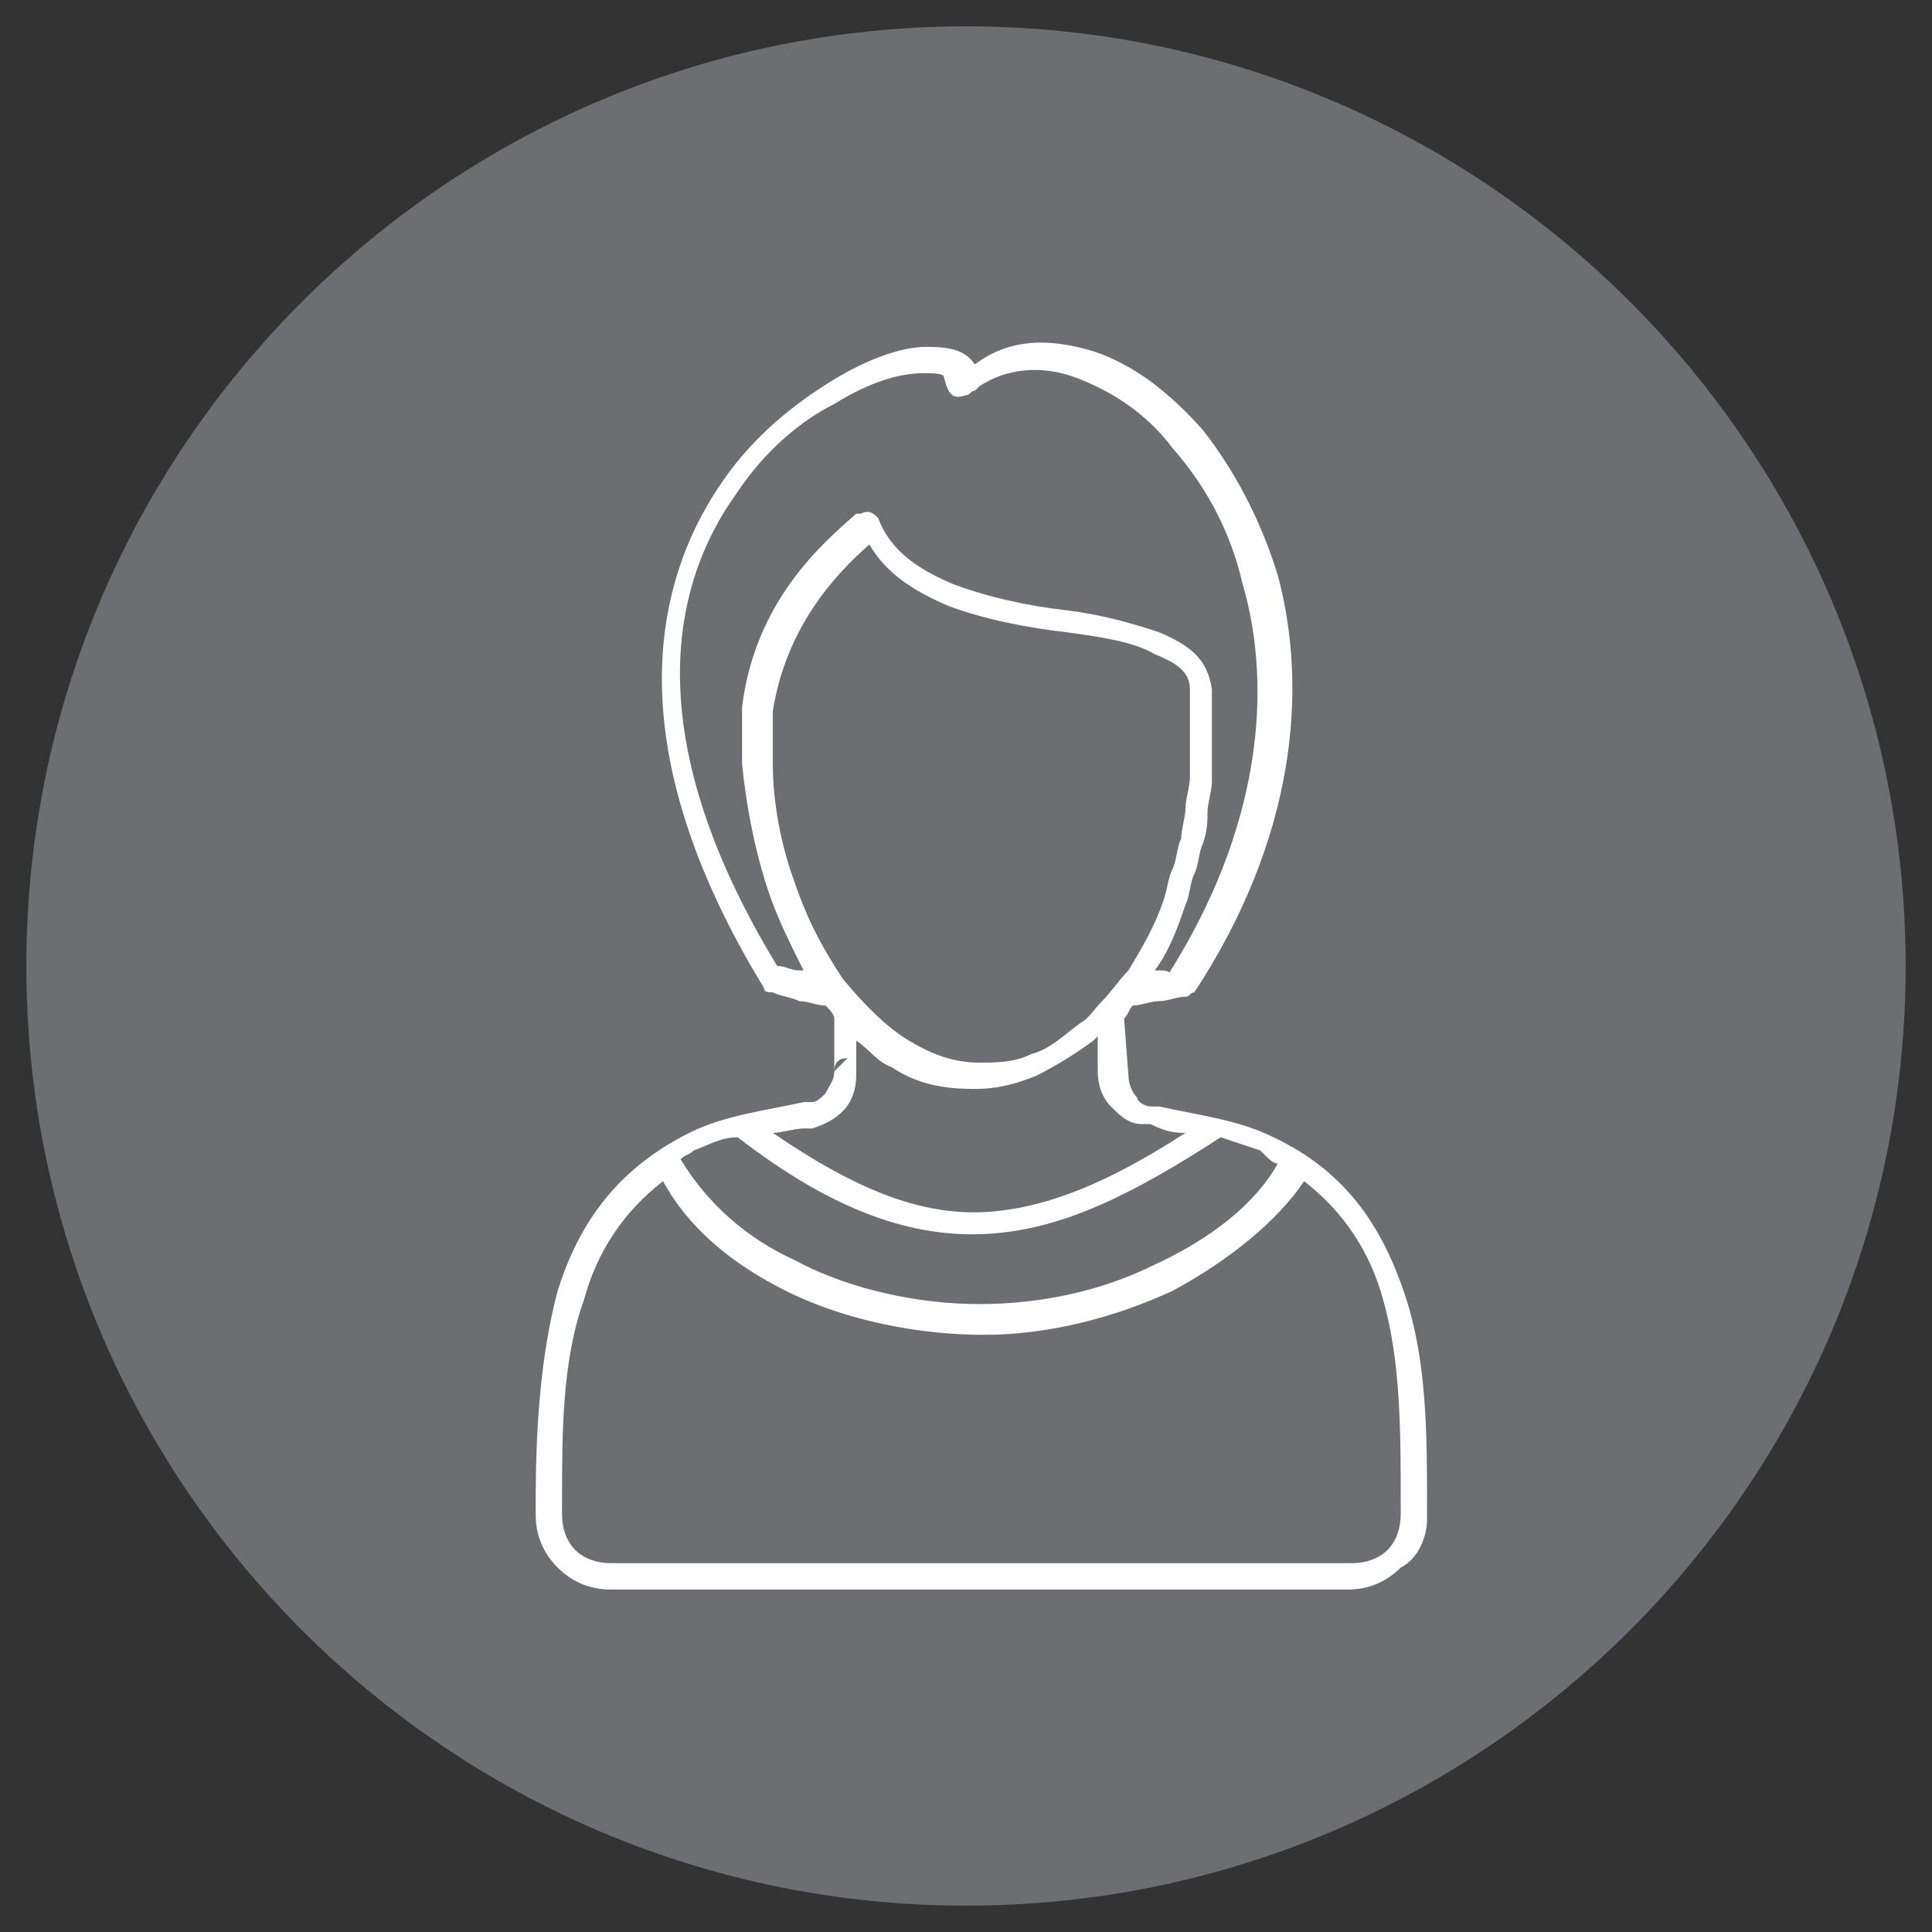
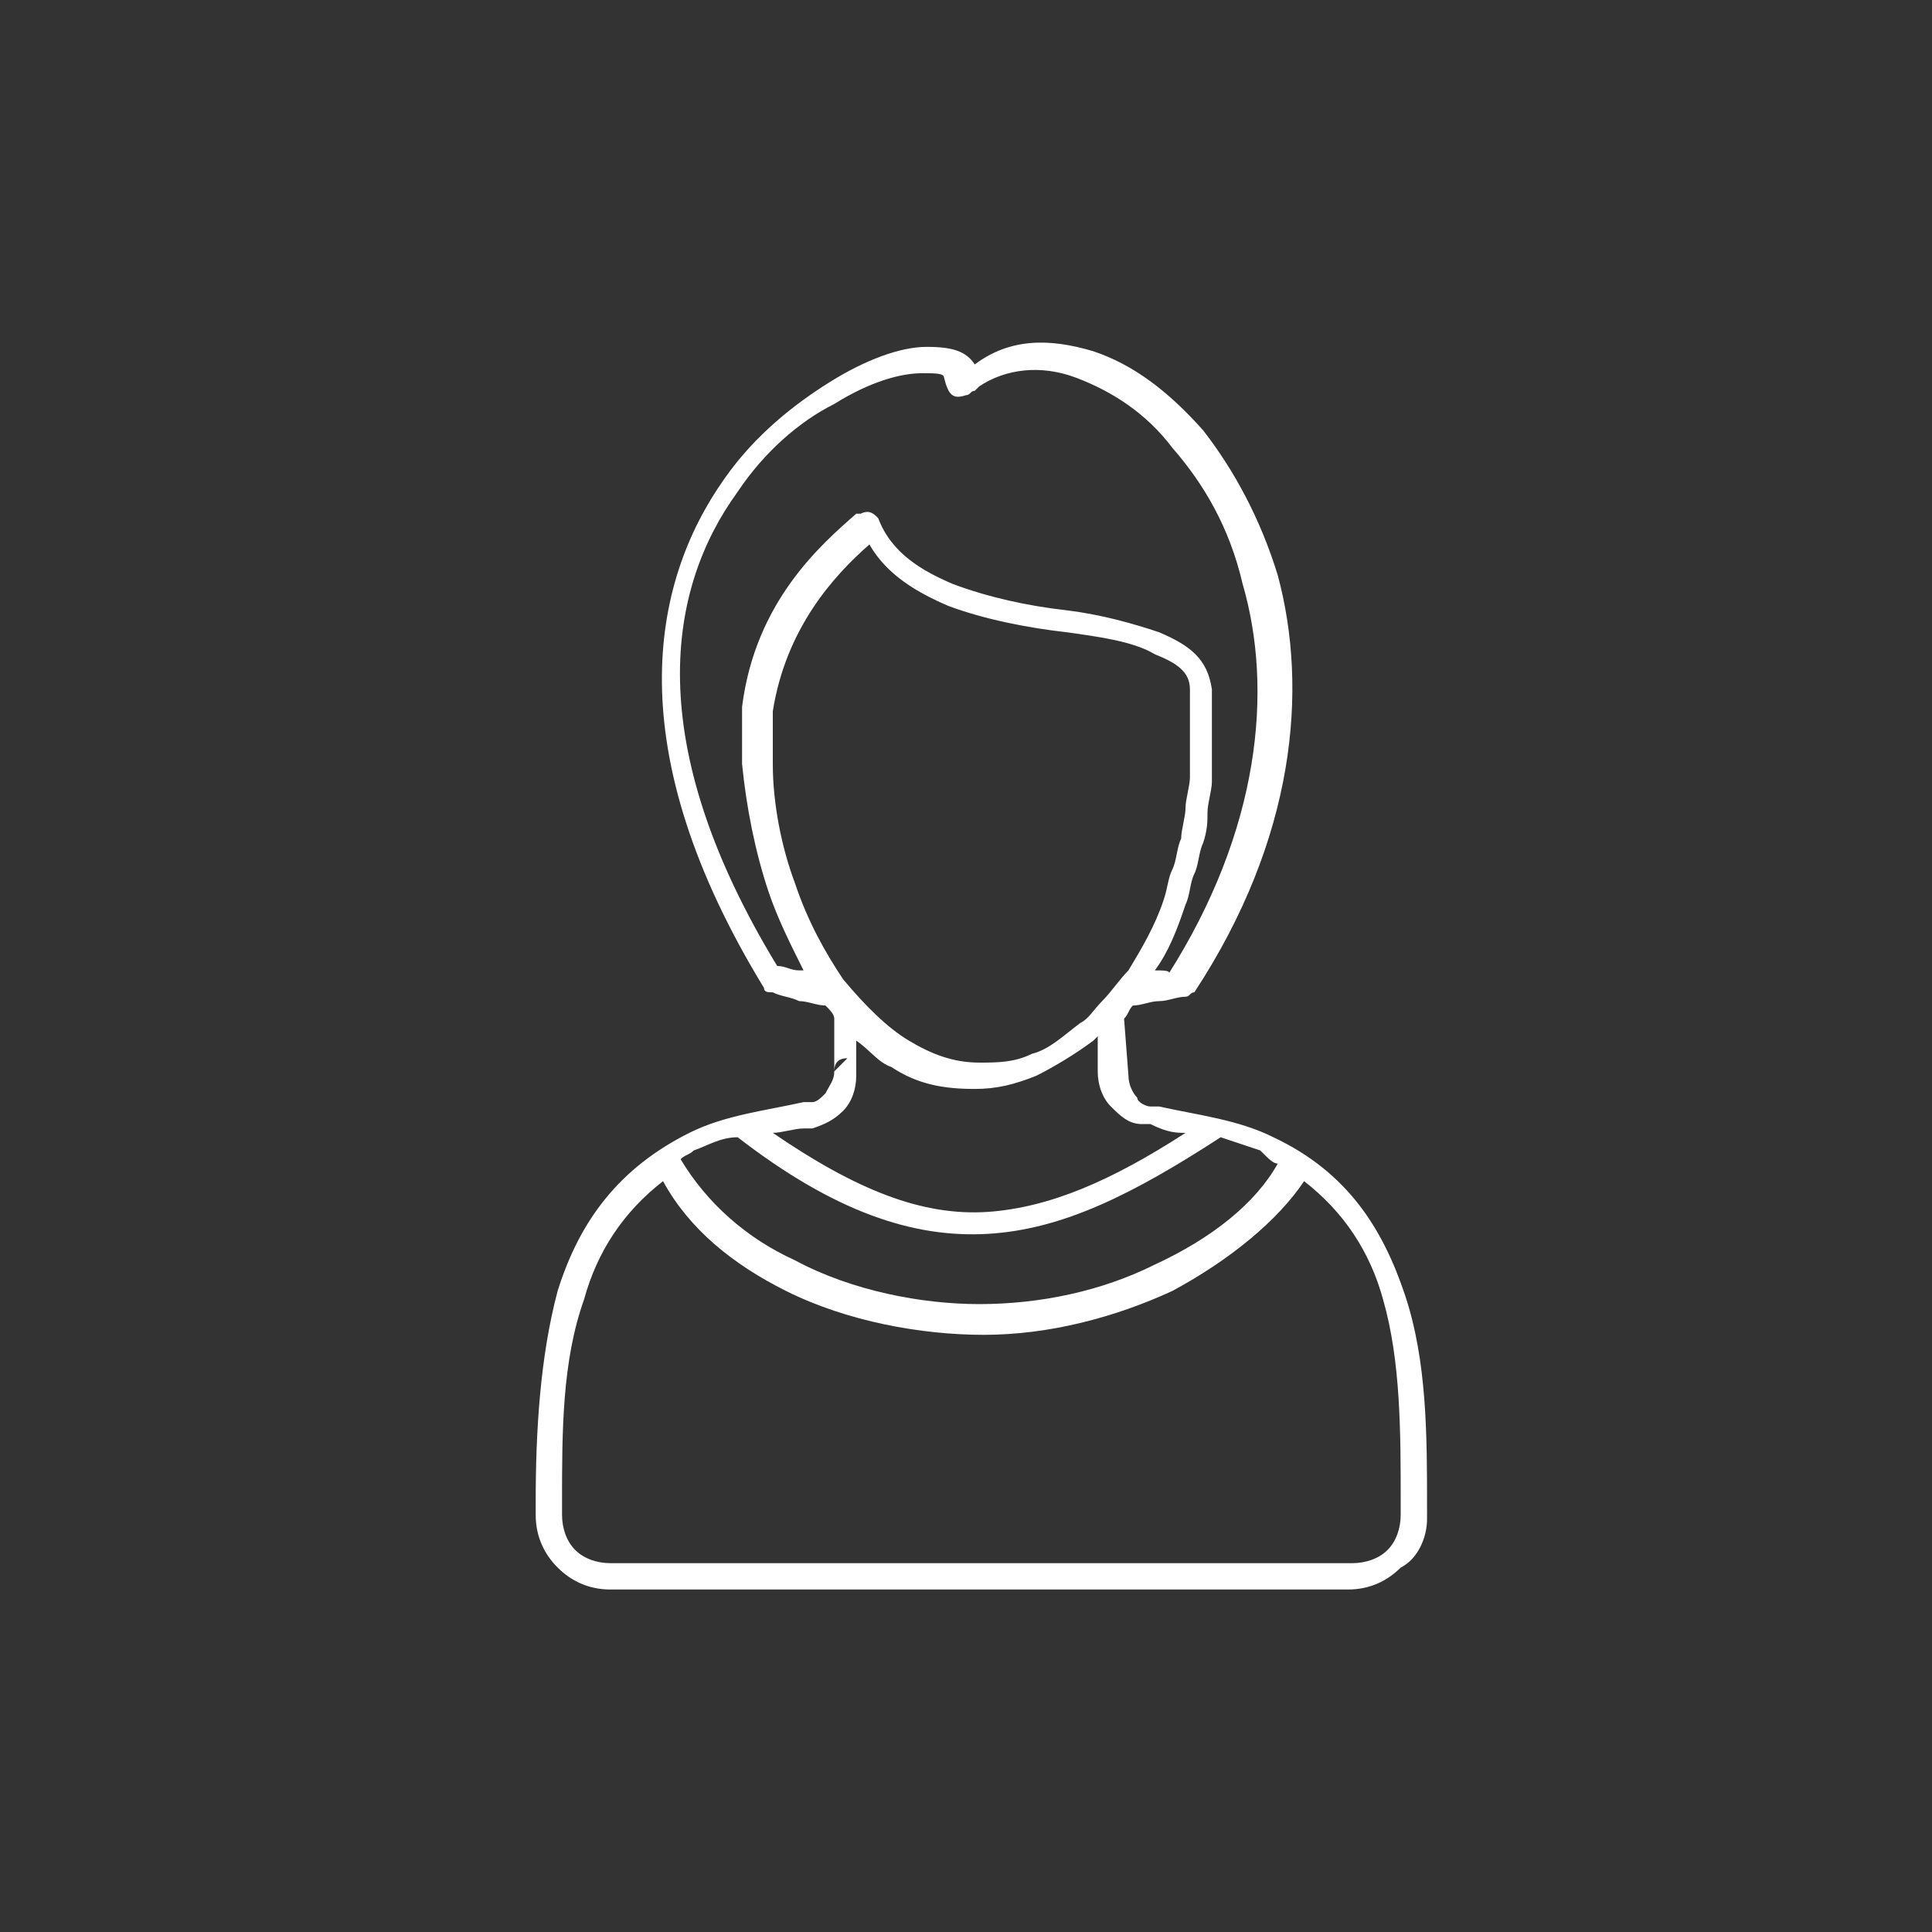
<svg xmlns="http://www.w3.org/2000/svg" version="1.1" baseProfile="tiny" id="Capa_1" x="0px" y="0px" viewBox="0 0 44 44" overflow="visible" xml:space="preserve">
  <rect x="0" y="0" width="44" height="44" fill="#333333" stroke="none" />
  <g>
    <g>
-       <path fill="#6D6E71" d="M22,43.4c11.8,0,21.4-9.6,21.4-21.4c0-11.8-9.6-21.4-21.4-21.4S0.6,10.2,0.6,22    C0.6,33.8,10.2,43.4,22,43.4" />
      <path fill="#FFFFFF" d="M31.9,34.2L31.9,34.2l0,0.3c0,0.3-0.1,0.6-0.3,0.8c-0.2,0.2-0.5,0.3-0.8,0.3H13.9c-0.3,0-0.6-0.1-0.8-0.3    l0,0c-0.2-0.2-0.3-0.5-0.3-0.8v-0.3v0c0-1.6,0-3.2,0.5-4.6v0l0,0c0.3-1.1,0.9-2,1.8-2.7c0.6,1.1,1.6,1.9,2.8,2.5    c1.4,0.7,3.1,1,4.5,1c1.5,0,3-0.4,4.3-1c1.3-0.7,2.4-1.6,3-2.5c0.9,0.7,1.5,1.6,1.8,2.7C31.9,31,31.9,32.6,31.9,34.2L31.9,34.2z     M29.1,26.5c-0.5,0.9-1.5,1.7-2.8,2.3c-1.2,0.6-2.6,0.9-4,0.9c-1.3,0-2.9-0.3-4.2-1c-1.1-0.5-2-1.3-2.6-2.3l0,0    c0.1-0.1,0.2-0.1,0.3-0.2c0.3-0.1,0.6-0.3,1-0.3c2.2,1.7,4,2.3,5.7,2.2c1.7-0.1,3.3-0.9,5.3-2.2c0,0,0,0,0,0    c0.3,0.1,0.6,0.2,0.9,0.3C28.9,26.4,29,26.5,29.1,26.5 M27,25.8c-1.7,1.1-3.1,1.7-4.5,1.8c-1.5,0.1-3-0.5-4.9-1.8    c0.2,0,0.5-0.1,0.7-0.1l0.2,0c0,0,0,0,0,0c0.3-0.1,0.5-0.2,0.7-0.4c0.2-0.2,0.3-0.5,0.3-0.8v0l0-0.8c0.3,0.2,0.5,0.5,0.8,0.6    c0.6,0.4,1.2,0.5,1.9,0.5c0.5,0,0.9-0.1,1.4-0.3c0.4-0.2,0.9-0.5,1.3-0.8l0,0l0.1-0.1l0,0.8v0c0,0.3,0.1,0.6,0.3,0.8    c0.2,0.2,0.4,0.4,0.7,0.4h0v0l0.2,0C26.6,25.8,26.8,25.8,27,25.8 M25.1,22.8C25.1,22.8,25.1,22.8,25.1,22.8    c-0.2,0.2-0.3,0.4-0.5,0.5c0,0,0,0,0,0c-0.4,0.3-0.7,0.6-1.1,0.7c-0.4,0.2-0.8,0.2-1.2,0.2c-0.6,0-1.1-0.2-1.6-0.5    c-0.5-0.3-1-0.8-1.5-1.4c0,0,0,0,0,0l0,0l0,0c-0.4-0.6-0.8-1.3-1.1-2.2c-0.3-0.8-0.5-1.8-0.5-2.7c0,0,0,0,0,0c0-0.1,0-0.2,0-0.3    c0-0.1,0-0.2,0-0.3c0-0.1,0-0.2,0-0.3c0-0.1,0-0.2,0-0.3c0.3-1.9,1.4-3.1,2.2-3.8c0.4,0.7,1.1,1.1,1.8,1.4    c0.8,0.3,1.8,0.5,2.7,0.6c0.7,0.1,1.5,0.2,2,0.5c0.5,0.2,0.8,0.4,0.8,0.8l0,0.2c0,0.1,0,0.1,0,0.2c0,0.1,0,0.2,0,0.4    c0,0.1,0,0.3,0,0.3c0,0.1,0,0.2,0,0.3c0,0.1,0,0.2,0,0.3h0l0,0c0,0.1,0,0.2,0,0.3l0,0c0,0.2-0.1,0.5-0.1,0.7    c0,0.2-0.1,0.5-0.1,0.7c-0.1,0.2-0.1,0.5-0.2,0.7c-0.1,0.2-0.1,0.4-0.2,0.7l0,0c-0.2,0.6-0.5,1.1-0.8,1.6    C25.5,22.3,25.3,22.6,25.1,22.8 M26.3,22.1c0.3-0.4,0.5-0.9,0.7-1.5c0,0,0,0,0,0h0c0.1-0.2,0.1-0.5,0.2-0.7    c0.1-0.2,0.1-0.5,0.2-0.7c0.1-0.3,0.1-0.5,0.1-0.7c0-0.2,0.1-0.5,0.1-0.7c0,0,0,0,0-0.1c0-0.1,0-0.2,0-0.3c0-0.1,0-0.2,0-0.3    c0-0.1,0-0.2,0-0.3c0-0.1,0-0.2,0-0.3c0-0.1,0-0.3,0-0.4c0-0.1,0-0.1,0-0.2l0-0.2l0,0c-0.1-0.7-0.5-1-1.2-1.3    c-0.6-0.2-1.3-0.4-2.1-0.5c-0.9-0.1-1.8-0.3-2.6-0.6c-0.7-0.3-1.4-0.7-1.7-1.5c-0.1-0.1-0.2-0.2-0.4-0.1c0,0,0,0-0.1,0l0,0l0,0    l0,0l0,0c-0.8,0.7-2.3,2-2.6,4.4c0,0.1,0,0.2,0,0.3c0,0.1,0,0.2,0,0.3c0,0.1,0,0.2,0,0.3c0,0.1,0,0.2,0,0.4l0,0    c0.1,1,0.3,2,0.6,2.9c0.2,0.6,0.5,1.2,0.8,1.8l-0.1,0c-0.2,0-0.3-0.1-0.5-0.1c-3.1-5.1-2.5-8.6-0.9-10.8h0h0    c0.6-0.9,1.4-1.6,2.2-2c0.8-0.5,1.5-0.7,2-0.7c0.3,0,0.5,0,0.5,0.1c0.1,0.4,0.2,0.5,0.5,0.4c0.1,0,0.1-0.1,0.2-0.1    c0,0,0.1-0.1,0.1-0.1c0.6-0.4,1.4-0.5,2.2-0.2c0.8,0.3,1.6,0.8,2.2,1.6c0.7,0.8,1.3,1.8,1.6,3.1c0.7,2.4,0.4,5.6-1.7,8.9    C26.7,22.1,26.5,22.1,26.3,22.1L26.3,22.1z M32.5,34.6v-0.3h0c0-1.6,0-3.3-0.5-4.8c-0.5-1.5-1.3-2.8-3-3.6    c-0.8-0.4-1.7-0.5-2.6-0.7l-0.2,0v0c-0.1,0-0.3-0.1-0.3-0.2c-0.1-0.1-0.2-0.3-0.2-0.5l-0.1-1.3c0.1-0.1,0.1-0.2,0.2-0.3    c0.2,0,0.4-0.1,0.6-0.1c0.2,0,0.4-0.1,0.6-0.1l0,0c0.1,0,0.1-0.1,0.2-0.1c2.3-3.5,2.6-6.9,1.9-9.5c-0.4-1.3-1-2.4-1.7-3.3    c-0.8-0.9-1.6-1.5-2.5-1.8c-1-0.3-1.9-0.3-2.7,0.3c-0.2-0.3-0.5-0.4-1.1-0.4c-0.6,0-1.4,0.3-2.2,0.8c-0.8,0.5-1.7,1.2-2.4,2.2h0    c-1.7,2.4-2.4,6.2,0.9,11.6c0,0.1,0.1,0.1,0.2,0.1c0.2,0.1,0.4,0.1,0.6,0.2c0.2,0,0.4,0.1,0.6,0.1c0.1,0.1,0.2,0.2,0.2,0.3    L19,24.4c0-0.2,0.1-0.3,0.3-0.3L19,24.4v0c0,0.2-0.1,0.3-0.2,0.5c-0.1,0.1-0.2,0.2-0.3,0.2l0,0l-0.2,0c-0.9,0.2-1.8,0.3-2.6,0.7    c-1.6,0.8-2.5,2-3,3.6v0c-0.4,1.5-0.5,3.2-0.5,4.8l0,0v0.3c0,0.5,0.2,0.9,0.5,1.2l0,0v0h0c0.3,0.3,0.7,0.5,1.2,0.5h16.8    c0.5,0,0.9-0.2,1.2-0.5C32.3,35.5,32.5,35,32.5,34.6" />
    </g>
  </g>
</svg>